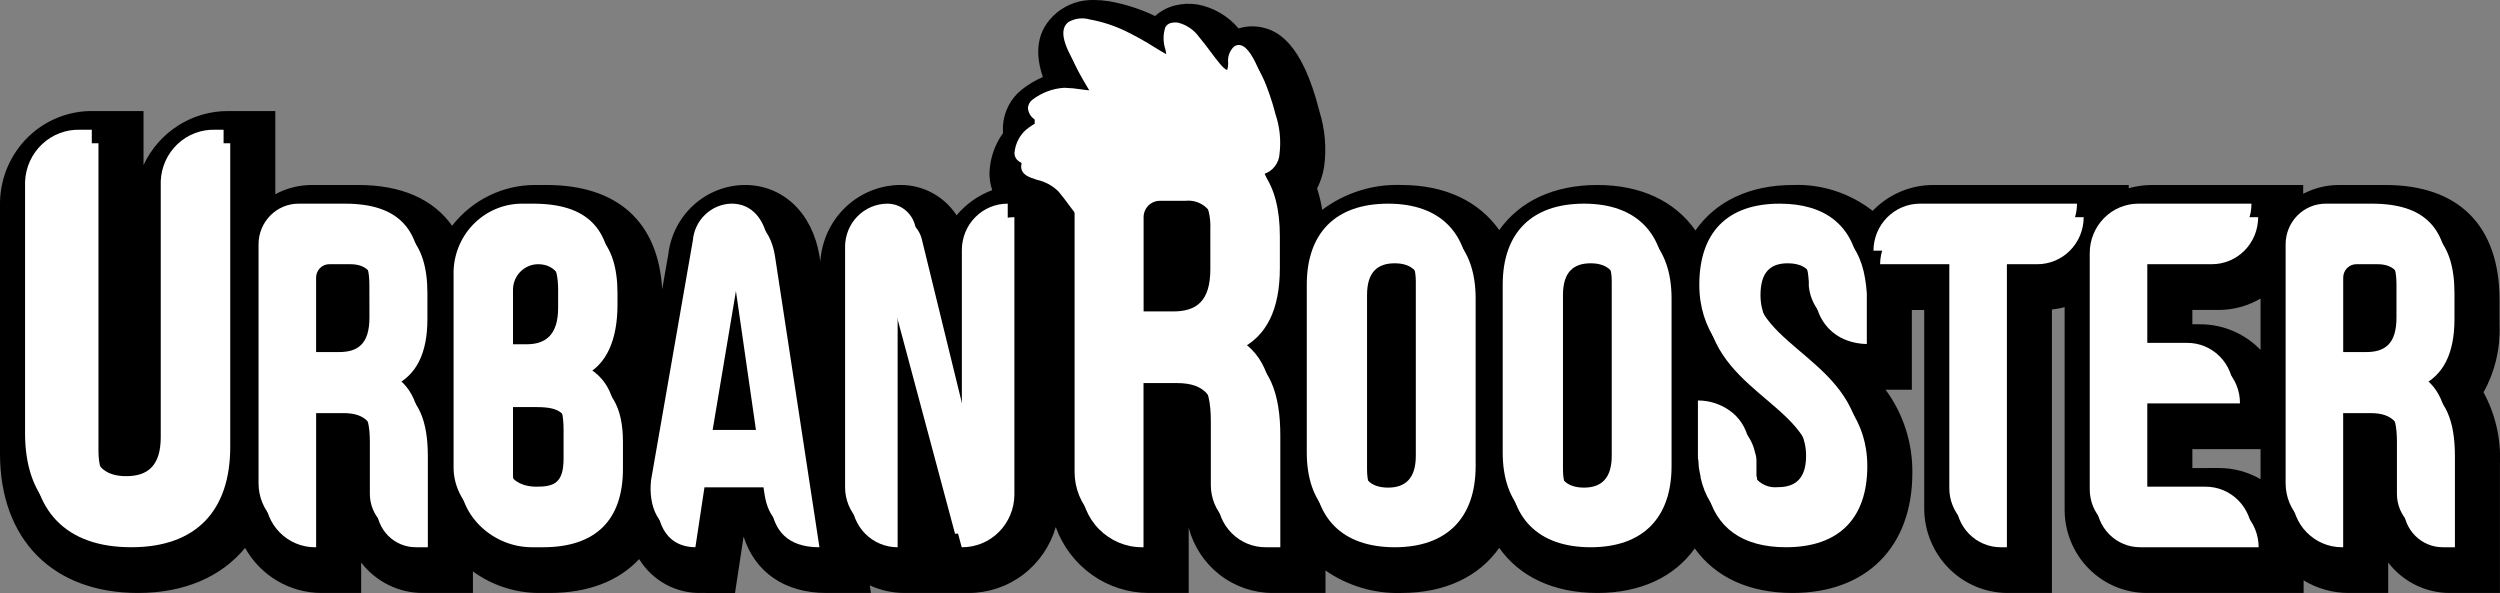
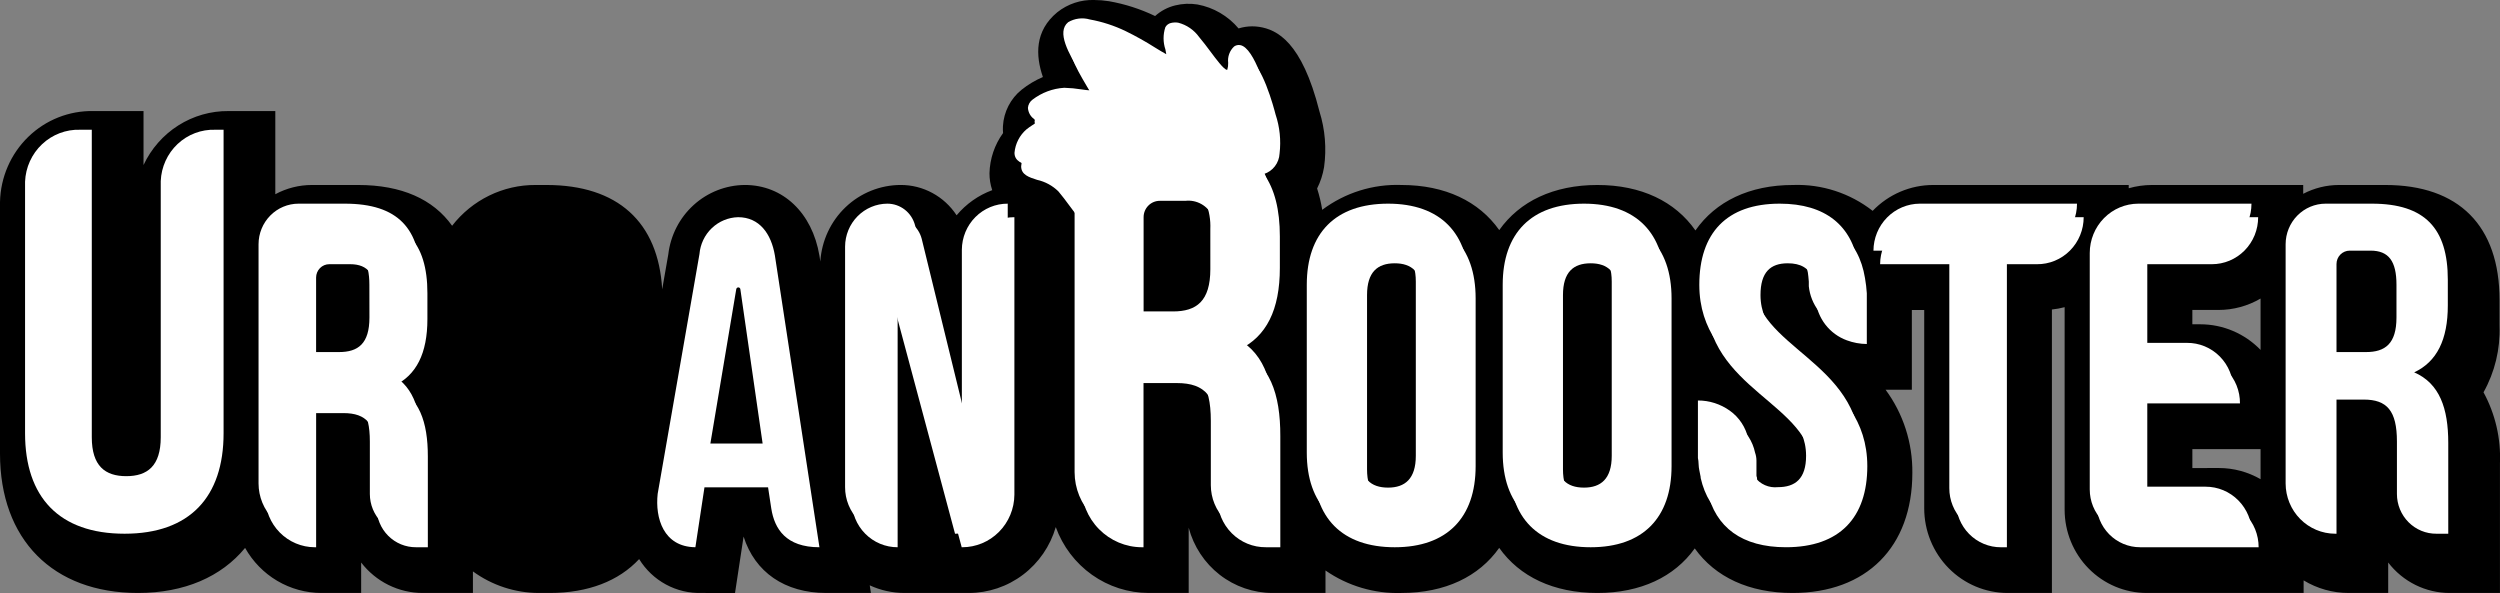
<svg xmlns="http://www.w3.org/2000/svg" width="236" height="56" viewBox="0 0 236 56" fill="none">
  <rect x="0" y="0" width="236" height="56" fill="#808080" stroke="none" />
  <g clip-path="url(#clip0_30_623)">
    <path d="M234.444 37.034C235.512 35.125 236.036 32.952 235.957 30.758V28.321C235.957 21.317 232.126 17.463 225.171 17.463H220.796C219.622 17.464 218.466 17.749 217.423 18.296V17.463H203.12C202.386 17.467 201.657 17.57 200.951 17.771V17.463H182.487C181.423 17.463 180.37 17.679 179.39 18.098C178.41 18.517 177.522 19.131 176.779 19.904C174.632 18.229 171.976 17.366 169.269 17.463C165.14 17.463 161.956 19.02 160.049 21.754C158.137 19.02 154.939 17.463 150.794 17.463C146.649 17.463 143.452 19.007 141.528 21.72C139.613 19.007 136.426 17.463 132.298 17.463C129.615 17.363 126.978 18.189 124.818 19.807C124.708 19.124 124.546 18.451 124.335 17.793C124.653 17.16 124.875 16.481 124.992 15.78C125.238 14.019 125.09 12.224 124.559 10.528C122.89 3.899 120.516 2.793 118.869 2.536C118.651 2.503 118.43 2.486 118.209 2.486C117.772 2.487 117.338 2.554 116.92 2.684C115.921 1.498 114.549 0.699 113.036 0.422C112.333 0.31 111.616 0.341 110.926 0.513C110.227 0.686 109.58 1.029 109.041 1.514C107.66 0.85 106.197 0.38 104.691 0.115C104.229 0.041 103.762 0.002 103.294 3.55565e-05C102.033 -0.041 100.797 0.369 99.804 1.16C97.661 2.93 97.756 5.246 98.449 7.271C97.731 7.577 97.057 7.979 96.444 8.467C95.927 8.881 95.502 9.401 95.198 9.993C94.893 10.586 94.716 11.237 94.678 11.904C94.666 12.123 94.67 12.342 94.69 12.56C93.891 13.66 93.443 14.983 93.407 16.349C93.404 16.894 93.491 17.436 93.666 17.951C92.362 18.432 91.203 19.249 90.304 20.323C89.726 19.44 88.941 18.717 88.019 18.218C87.098 17.718 86.069 17.458 85.025 17.461C83.094 17.465 81.236 18.212 79.827 19.553C78.419 20.894 77.565 22.727 77.438 24.683L77.355 24.134C76.672 20.08 73.909 17.461 70.308 17.461C68.524 17.475 66.807 18.149 65.477 19.356C64.148 20.563 63.298 22.22 63.086 24.017L62.511 27.31C62.147 20.953 58.306 17.463 51.587 17.463H50.557C49.042 17.454 47.545 17.796 46.18 18.463C44.814 19.13 43.617 20.104 42.68 21.312C40.893 18.8 37.9 17.463 33.815 17.463H29.439C28.236 17.463 27.052 17.762 25.989 18.335V10.484H21.578C19.9 10.468 18.253 10.939 16.83 11.842C15.408 12.745 14.269 14.042 13.549 15.579V10.484H8.821C6.531 10.438 4.317 11.316 2.663 12.924C1.009 14.532 0.052 16.74 0 19.064L0 42.818C0 50.934 4.989 55.976 13.021 55.976C17.421 55.976 20.894 54.444 23.137 51.723C23.862 53.013 24.909 54.086 26.174 54.833C27.439 55.58 28.876 55.974 30.34 55.976H34.093V53.102C34.783 53.998 35.664 54.722 36.671 55.22C37.678 55.718 38.784 55.977 39.904 55.976H44.644V53.94C46.455 55.259 48.627 55.971 50.857 55.976H51.89C55.54 55.976 58.414 54.84 60.335 52.778C60.958 53.79 61.831 54.618 62.869 55.178C63.906 55.739 65.071 56.013 66.246 55.973L69.383 56L70.194 50.652C71.262 54.013 74.085 55.975 77.985 55.975H82.214L82.104 55.256C83.128 55.729 84.241 55.974 85.366 55.975H91.456C93.303 55.975 95.099 55.37 96.579 54.249C98.058 53.129 99.141 51.553 99.665 49.757C100.325 51.578 101.518 53.15 103.085 54.262C104.652 55.374 106.518 55.972 108.43 55.975H112.212V49.818C112.681 51.586 113.712 53.148 115.144 54.261C116.577 55.374 118.332 55.977 120.136 55.975H125.126V53.854C127.233 55.316 129.744 56.059 132.295 55.976C136.422 55.976 139.609 54.432 141.525 51.72C143.448 54.432 146.648 55.976 150.791 55.976C154.893 55.976 158.066 54.451 159.985 51.77C161.918 54.479 165.115 55.976 169.223 55.976C176.194 55.976 180.526 51.633 180.526 44.64C180.557 41.812 179.669 39.053 177.998 36.789H180.478V29.261H181.646V47.99C181.648 50.108 182.478 52.138 183.954 53.635C185.43 55.132 187.43 55.974 189.517 55.976H193.7V29.218C194.105 29.176 194.506 29.102 194.901 28.997V48.12C194.903 50.203 195.719 52.2 197.171 53.672C198.623 55.145 200.59 55.973 202.643 55.975H217.462V54.787C218.74 55.564 220.202 55.974 221.692 55.975H225.446V53.102C226.135 53.998 227.017 54.722 228.024 55.221C229.031 55.718 230.136 55.977 231.256 55.976H235.996V43.725C236.093 41.393 235.556 39.078 234.444 37.034V37.034ZM206.959 29.26H209.424C210.819 29.261 212.189 28.889 213.397 28.183V33.032C212.655 32.265 211.769 31.657 210.792 31.241C209.816 30.826 208.767 30.613 207.708 30.613H206.958L206.959 29.26ZM206.959 44.184V42.399H213.397V45.236C212.2 44.545 210.845 44.181 209.467 44.181L206.959 44.184Z" fill="black" />
-     <path d="M15.804 18.372V42.551C15.804 45.268 14.544 46.227 12.549 46.227C10.555 46.227 9.295 45.268 9.295 42.551V13.525H8.192C6.865 13.482 5.574 13.973 4.6 14.891C3.627 15.808 3.051 17.079 2.996 18.425V42.179C2.996 48.197 6.198 51.659 12.392 51.659C18.537 51.659 21.735 48.195 21.735 42.179V13.525H20.948C19.634 13.482 18.356 13.966 17.392 14.874C16.429 15.782 15.858 17.039 15.804 18.372V18.372Z" fill="white" />
    <path d="M37.173 36.43C39.317 35.429 40.347 33.34 40.347 30.118V27.684C40.347 22.853 38.203 20.503 33.185 20.503H28.81C27.81 20.504 26.851 20.908 26.143 21.626C25.436 22.344 25.038 23.317 25.036 24.332V46.916C25.039 48.174 25.533 49.379 26.41 50.268C27.287 51.157 28.475 51.657 29.714 51.66H29.843V38.997H32.416C34.603 38.997 35.547 40.041 35.547 42.957V47.918C35.548 48.412 35.646 48.901 35.834 49.357C36.022 49.813 36.297 50.227 36.643 50.574C36.99 50.922 37.4 51.197 37.851 51.383C38.303 51.569 38.786 51.663 39.273 51.66H40.388V43.087C40.39 39.824 39.576 37.474 37.173 36.43ZM35.505 31.251C35.505 33.731 34.432 34.515 32.631 34.515H29.84V26.202C29.84 25.867 29.971 25.547 30.204 25.31C30.437 25.073 30.753 24.94 31.083 24.94H33.056C34.771 24.94 35.5 25.94 35.5 28.16L35.505 31.251Z" fill="white" />
-     <path d="M55.075 35.472C57.304 34.472 58.291 31.992 58.291 28.771V27.684C58.291 22.853 56.061 20.503 50.958 20.503H49.928C49.059 20.501 48.199 20.677 47.398 21.021C46.597 21.364 45.873 21.868 45.269 22.501C44.664 23.135 44.192 23.886 43.88 24.709C43.567 25.532 43.422 26.41 43.452 27.292V45.437C43.452 48.657 46.497 51.66 50.228 51.66H51.258C56.233 51.66 58.806 49.093 58.806 44.263V41.739C58.806 38.431 57.733 36.517 55.075 35.472ZM48.427 27.335C48.432 26.702 48.683 26.096 49.124 25.648C49.565 25.201 50.162 24.947 50.786 24.941C52.545 24.941 53.317 26.377 53.317 28.596V30.338C53.317 32.818 52.202 33.775 50.358 33.775H48.427V27.335ZM53.831 44.564C53.831 46.873 52.93 47.219 51.258 47.219C49.671 47.219 48.427 46.392 48.427 44.825V38.429H50.614C52.89 38.429 53.831 38.951 53.831 41.866V44.564Z" fill="white" />
    <path d="M73.149 24.115C72.806 22.069 71.691 20.503 69.675 20.503C68.752 20.525 67.869 20.893 67.196 21.535C66.523 22.178 66.108 23.05 66.029 23.984L62.085 46.613C61.829 48.908 62.636 51.632 65.645 51.658L66.502 46.004H72.506L72.809 48.005C73.113 49.919 74.182 51.66 77.355 51.66L73.149 24.115ZM67.059 41.87L69.503 27.293C69.512 27.247 69.536 27.206 69.571 27.176C69.606 27.146 69.65 27.13 69.696 27.13C69.742 27.13 69.786 27.146 69.822 27.176C69.857 27.206 69.881 27.247 69.889 27.293L71.992 41.87H67.059Z" fill="white" />
    <path d="M91.429 24.855V40.606L87.011 22.55C86.859 21.964 86.519 21.445 86.046 21.076C85.573 20.706 84.992 20.505 84.394 20.505C83.338 20.511 82.326 20.939 81.579 21.697C80.833 22.454 80.411 23.481 80.406 24.552V47.265C80.404 47.843 80.515 48.415 80.732 48.949C80.949 49.483 81.268 49.968 81.671 50.377C82.073 50.785 82.551 51.109 83.078 51.329C83.604 51.549 84.168 51.662 84.737 51.66V29.076L90.784 51.66H90.828C92.129 51.662 93.378 51.142 94.302 50.212C95.226 49.283 95.75 48.02 95.759 46.7V20.503C94.616 20.498 93.518 20.953 92.706 21.77C91.894 22.586 91.435 23.695 91.429 24.855V24.855Z" fill="white" />
    <path d="M116.934 33.019C119.558 31.794 120.818 29.238 120.818 25.296V22.314C120.818 19.803 120.331 17.85 119.314 16.426C119.725 16.296 120.087 16.041 120.351 15.695C120.615 15.35 120.769 14.931 120.791 14.495C120.939 13.25 120.81 11.987 120.412 10.8C120.281 10.284 119.098 5.752 117.691 5.533C117.495 5.503 117.294 5.549 117.131 5.664C116.922 5.858 116.762 6.1 116.664 6.37C116.567 6.64 116.534 6.929 116.569 7.215C116.576 7.432 116.548 7.648 116.487 7.856C116.472 7.863 116.456 7.867 116.439 7.868C116.147 7.823 115.427 6.857 114.902 6.153C114.555 5.691 114.196 5.207 113.83 4.778C113.347 4.101 112.644 3.619 111.845 3.417C111.614 3.38 111.379 3.391 111.152 3.448C111.044 3.475 110.943 3.524 110.854 3.592C110.766 3.66 110.692 3.746 110.637 3.844C110.413 4.528 110.414 5.267 110.643 5.949C110.669 6.08 110.7 6.243 110.725 6.393C110.437 6.239 110.042 5.996 109.676 5.772C108.778 5.202 107.85 4.682 106.896 4.215C105.819 3.696 104.679 3.325 103.505 3.112C103.165 3.013 102.808 2.985 102.457 3.03C102.106 3.075 101.767 3.191 101.461 3.372C100.337 4.302 101.531 6.331 102.584 8.121C102.921 8.662 103.225 9.224 103.494 9.803C103.275 9.795 103.022 9.758 102.731 9.716C102.19 9.629 101.643 9.577 101.095 9.562C100.011 9.628 98.969 10.016 98.1 10.679C97.977 10.769 97.874 10.886 97.799 11.02C97.724 11.154 97.678 11.303 97.665 11.457C97.678 11.665 97.737 11.867 97.836 12.05C97.936 12.232 98.074 12.389 98.241 12.51C98.335 12.597 98.423 12.69 98.504 12.789C98.373 12.899 98.235 12.999 98.089 13.088C97.897 13.209 97.712 13.341 97.534 13.482C96.882 14.039 96.473 14.836 96.397 15.698C96.397 16.497 97.132 16.731 97.906 16.979C98.664 17.146 99.361 17.525 99.917 18.073C100.266 18.483 100.605 18.94 100.932 19.382C101.286 19.88 101.666 20.36 102.07 20.819V45.854C102.073 47.393 102.677 48.867 103.749 49.955C104.822 51.043 106.275 51.656 107.791 51.66H107.948V36.162H111.097C113.775 36.162 114.93 37.441 114.93 41.011V47.078C114.931 47.684 115.051 48.283 115.281 48.842C115.512 49.4 115.849 49.907 116.274 50.333C116.698 50.759 117.202 51.095 117.755 51.323C118.308 51.55 118.9 51.664 119.497 51.659H120.862V41.168C120.871 37.174 119.874 34.301 116.934 33.019ZM114.886 26.682C114.886 29.717 113.573 30.676 111.37 30.676H107.956V20.503C107.956 20.093 108.116 19.701 108.402 19.411C108.687 19.121 109.075 18.958 109.478 18.958H111.893C112.416 18.897 112.946 19.003 113.407 19.262C113.868 19.521 114.237 19.92 114.464 20.402C114.779 21.195 114.923 22.046 114.885 22.9L114.886 26.682Z" fill="white" />
    <path d="M131.666 20.503C126.691 20.503 123.989 23.288 123.989 28.162V44.002C123.989 48.875 126.691 51.66 131.666 51.66C136.597 51.66 139.3 48.876 139.3 44.002V28.162C139.3 23.288 136.599 20.503 131.666 20.503ZM134.282 44.307C134.282 46.482 133.253 47.309 131.666 47.309C130.036 47.309 129.049 46.482 129.049 44.307V27.857C129.049 25.682 130.036 24.855 131.666 24.855C133.253 24.855 134.282 25.682 134.282 27.857V44.307Z" fill="white" />
    <path d="M150.162 20.503C145.187 20.503 142.485 23.288 142.485 28.162V44.002C142.485 48.875 145.187 51.66 150.162 51.66C155.093 51.66 157.795 48.876 157.795 44.002V28.162C157.795 23.288 155.094 20.503 150.162 20.503ZM152.778 44.307C152.778 46.482 151.748 47.309 150.162 47.309C148.532 47.309 147.545 46.482 147.545 44.307V27.857C147.545 25.682 148.532 24.855 150.162 24.855C151.748 24.855 152.778 25.682 152.778 27.857V44.307Z" fill="white" />
    <path d="M166.191 27.857C166.191 25.682 167.134 24.855 168.764 24.855C169.964 24.855 170.78 25.291 171.123 26.291C171.172 26.387 171.201 26.492 171.209 26.599V26.643C171.277 26.885 171.32 27.133 171.338 27.383C171.338 27.557 171.381 27.691 171.381 27.861V28.296C171.469 29.153 171.793 29.966 172.316 30.644C172.84 31.321 173.541 31.835 174.339 32.126C174.944 32.35 175.583 32.468 176.227 32.474V27.684C176.196 27.202 176.139 26.723 176.055 26.247C175.455 22.591 172.968 20.503 168.635 20.503C163.618 20.503 161.045 23.288 161.045 28.162C161.045 36.864 171.124 38.039 171.124 44.306C171.124 46.481 170.094 47.265 168.468 47.265C168.053 47.31 167.634 47.246 167.251 47.078C166.867 46.91 166.533 46.645 166.281 46.307L166.152 46.046C166.109 46.002 166.067 45.958 166.067 45.915C166.016 45.816 165.973 45.713 165.938 45.607C165.941 45.584 165.938 45.56 165.931 45.537C165.923 45.514 165.911 45.494 165.894 45.477C165.894 45.346 165.851 45.169 165.851 45.042C165.818 44.99 165.803 44.929 165.809 44.868V43.474C165.807 43.222 165.764 42.972 165.68 42.735C165.451 41.643 164.823 40.68 163.921 40.041C163.042 39.414 161.993 39.08 160.919 39.083V44.522C160.919 44.61 160.963 44.696 160.963 44.784C160.963 45.001 161.005 45.219 161.005 45.393C161.005 45.48 161.048 45.567 161.048 45.654C161.091 45.871 161.134 46.089 161.177 46.306V46.393C161.949 49.788 164.439 51.659 168.597 51.659C173.657 51.659 176.274 48.874 176.274 44C176.269 35.298 166.191 34.123 166.191 27.857Z" fill="white" />
    <path d="M177.483 24.941H184.645V47.352C184.643 47.918 184.751 48.48 184.963 49.004C185.176 49.528 185.489 50.005 185.884 50.405C186.279 50.806 186.748 51.124 187.265 51.339C187.781 51.555 188.335 51.665 188.894 51.662H189.451V24.941H192.282C192.86 24.947 193.433 24.837 193.969 24.616C194.505 24.396 194.992 24.07 195.403 23.657C195.814 23.244 196.14 22.753 196.362 22.212C196.585 21.67 196.699 21.09 196.699 20.503H181.857C180.699 20.508 179.589 20.977 178.77 21.808C177.95 22.64 177.488 23.766 177.483 24.941Z" fill="white" />
    <path d="M208.837 47.221H202.704V38.083H211.453C211.458 37.499 211.348 36.92 211.13 36.379C210.912 35.839 210.59 35.347 210.183 34.934C209.775 34.521 209.291 34.194 208.758 33.973C208.226 33.752 207.655 33.64 207.079 33.645H202.705V24.941H208.795C209.37 24.942 209.939 24.828 210.47 24.606C211.001 24.383 211.484 24.056 211.891 23.644C212.297 23.232 212.619 22.742 212.839 22.203C213.058 21.664 213.17 21.086 213.169 20.503H202.49C201.273 20.505 200.106 20.996 199.246 21.869C198.386 22.742 197.902 23.925 197.9 25.16V47.482C197.901 48.59 198.335 49.652 199.107 50.435C199.879 51.218 200.926 51.659 202.018 51.659H213.215C213.216 51.075 213.103 50.498 212.884 49.959C212.664 49.419 212.341 48.93 211.935 48.517C211.528 48.105 211.045 47.778 210.513 47.556C209.982 47.334 209.412 47.22 208.837 47.221V47.221Z" fill="white" />
-     <path d="M228.529 36.43C230.673 35.429 231.702 33.34 231.702 30.118V27.684C231.702 22.853 229.558 20.503 224.54 20.503H220.165C219.165 20.505 218.205 20.908 217.498 21.626C216.79 22.344 216.392 23.317 216.391 24.332V46.917C216.394 48.174 216.887 49.378 217.763 50.267C218.639 51.156 219.827 51.657 221.066 51.66H221.195V38.997H223.768C225.955 38.997 226.899 40.042 226.899 42.957V47.918C226.9 48.413 226.998 48.902 227.186 49.359C227.374 49.815 227.65 50.229 227.997 50.577C228.344 50.925 228.755 51.2 229.207 51.386C229.658 51.572 230.142 51.665 230.63 51.66H231.745V43.087C231.746 39.824 230.931 37.474 228.529 36.43ZM226.86 31.251C226.86 33.731 225.787 34.515 223.986 34.515H221.199V26.202C221.199 25.867 221.33 25.547 221.564 25.31C221.797 25.073 222.113 24.94 222.443 24.94H224.415C226.131 24.94 226.859 25.94 226.859 28.16L226.86 31.251Z" fill="white" />
    <path d="M15.174 17.095V41.275C15.174 43.991 13.914 44.95 11.919 44.95C9.925 44.95 8.665 43.991 8.665 41.275V12.248H7.563C6.235 12.205 4.944 12.696 3.971 13.613C2.997 14.531 2.421 15.802 2.366 17.148V40.903C2.366 46.92 5.568 50.383 11.762 50.383C17.907 50.383 21.106 46.919 21.106 40.903V12.248H20.319C19.005 12.204 17.726 12.689 16.762 13.597C15.799 14.505 15.228 15.762 15.174 17.095Z" fill="white" />
    <path d="M36.544 35.149C38.688 34.149 39.718 32.06 39.718 28.837V26.406C39.718 21.576 37.573 19.226 32.555 19.226H28.181C27.18 19.227 26.221 19.631 25.514 20.349C24.806 21.067 24.408 22.04 24.407 23.055V45.64C24.41 46.897 24.903 48.101 25.779 48.99C26.655 49.879 27.842 50.38 29.081 50.383H29.21V37.72H31.784C33.971 37.72 34.914 38.765 34.914 41.68V46.64C34.916 47.135 35.013 47.625 35.202 48.081C35.39 48.537 35.666 48.951 36.012 49.299C36.359 49.647 36.77 49.922 37.222 50.108C37.674 50.294 38.158 50.387 38.645 50.383H39.76V41.81C39.761 38.547 38.946 36.197 36.544 35.149ZM34.875 29.971C34.875 32.451 33.803 33.235 32.002 33.235H29.209V24.922C29.209 24.587 29.34 24.267 29.573 24.03C29.806 23.794 30.122 23.661 30.452 23.66H32.425C34.141 23.66 34.869 24.661 34.869 26.881L34.875 29.971Z" fill="white" />
-     <path d="M54.445 34.195C56.676 33.195 57.662 30.714 57.662 27.494V26.406C57.662 21.576 55.432 19.226 50.328 19.226H49.296C48.426 19.224 47.566 19.4 46.765 19.744C45.965 20.087 45.241 20.59 44.636 21.224C44.032 21.858 43.559 22.608 43.247 23.431C42.935 24.254 42.789 25.133 42.819 26.014V44.16C42.819 47.38 45.864 50.383 49.596 50.383H50.626C55.601 50.383 58.174 47.816 58.174 42.985V40.46C58.176 37.15 57.103 35.24 54.445 34.195ZM47.797 26.058C47.803 25.425 48.053 24.819 48.494 24.372C48.935 23.924 49.532 23.67 50.156 23.664C51.914 23.664 52.687 25.1 52.687 27.32V29.061C52.687 31.541 51.572 32.498 49.728 32.498H47.797V26.058ZM53.201 43.29C53.201 45.599 52.301 45.944 50.628 45.944C49.041 45.944 47.797 45.118 47.797 43.551V37.15H49.984C52.26 37.15 53.201 37.672 53.201 40.588V43.29Z" fill="white" />
-     <path d="M72.519 22.834C72.177 20.788 71.061 19.222 69.046 19.222C68.123 19.245 67.241 19.614 66.569 20.256C65.897 20.898 65.482 21.77 65.404 22.703L61.459 45.333C61.204 47.627 62.011 50.351 65.02 50.377L65.877 44.723H71.881L72.184 46.724C72.488 48.638 73.556 50.38 76.731 50.38L72.519 22.834ZM66.43 40.588L68.874 26.01C68.883 25.965 68.907 25.924 68.942 25.894C68.977 25.864 69.022 25.848 69.067 25.848C69.113 25.848 69.157 25.864 69.193 25.894C69.228 25.924 69.252 25.965 69.26 26.01L71.362 40.588H66.43Z" fill="white" />
    <path d="M90.799 23.578V39.33L86.381 21.271C86.229 20.685 85.89 20.166 85.417 19.796C84.944 19.426 84.363 19.226 83.765 19.226C82.709 19.231 81.698 19.659 80.951 20.417C80.204 21.175 79.782 22.201 79.776 23.273V45.988C79.775 46.566 79.886 47.138 80.103 47.672C80.32 48.206 80.639 48.691 81.042 49.1C81.444 49.508 81.922 49.832 82.449 50.052C82.975 50.272 83.539 50.385 84.108 50.383V27.798L90.155 50.383H90.198C91.5 50.385 92.749 49.864 93.673 48.934C94.597 48.005 95.12 46.742 95.13 45.422V19.226C93.987 19.221 92.888 19.676 92.076 20.492C91.264 21.308 90.805 22.418 90.799 23.578Z" fill="white" />
    <path d="M116.304 31.742C118.929 30.517 120.189 27.961 120.189 24.019V21.037C120.189 18.526 119.702 16.573 118.685 15.149C119.096 15.018 119.458 14.764 119.722 14.418C119.986 14.073 120.139 13.654 120.161 13.218C120.31 11.973 120.18 10.71 119.782 9.523C119.652 9.006 118.468 4.475 117.062 4.256C116.865 4.226 116.665 4.272 116.502 4.387C116.293 4.581 116.132 4.823 116.035 5.093C115.937 5.363 115.904 5.652 115.94 5.938C115.947 6.154 115.919 6.371 115.858 6.579C115.843 6.586 115.827 6.59 115.811 6.591C115.518 6.546 114.799 5.58 114.273 4.875C113.926 4.414 113.567 3.929 113.201 3.5C112.717 2.825 112.015 2.344 111.217 2.141C110.986 2.105 110.75 2.115 110.523 2.172C110.415 2.199 110.314 2.248 110.225 2.316C110.137 2.385 110.063 2.47 110.009 2.569C109.784 3.252 109.786 3.991 110.015 4.673C110.04 4.805 110.071 4.968 110.096 5.117C109.808 4.963 109.413 4.721 109.047 4.497C108.149 3.926 107.221 3.407 106.266 2.94C105.19 2.42 104.049 2.049 102.876 1.837C102.536 1.738 102.179 1.71 101.828 1.755C101.476 1.799 101.137 1.916 100.832 2.097C99.707 3.027 100.901 5.056 101.955 6.845C102.291 7.387 102.595 7.949 102.865 8.528C102.646 8.519 102.393 8.482 102.102 8.441C101.561 8.353 101.015 8.302 100.467 8.287C99.382 8.352 98.341 8.741 97.472 9.404C97.349 9.494 97.246 9.61 97.17 9.744C97.095 9.878 97.049 10.027 97.036 10.181C97.049 10.389 97.108 10.591 97.207 10.774C97.307 10.956 97.445 11.113 97.613 11.234C97.707 11.321 97.795 11.414 97.876 11.513C97.745 11.624 97.606 11.724 97.46 11.813C97.269 11.934 97.084 12.065 96.906 12.206C96.254 12.764 95.845 13.561 95.768 14.423C95.768 15.221 96.504 15.455 97.279 15.703C98.036 15.871 98.733 16.25 99.289 16.798C99.639 17.207 99.977 17.664 100.304 18.106C100.659 18.605 101.038 19.085 101.442 19.543V44.574C101.446 46.113 102.05 47.587 103.122 48.675C104.194 49.763 105.647 50.376 107.164 50.38H107.321V34.885H110.471C113.148 34.885 114.302 36.163 114.302 39.734V45.806C114.304 46.411 114.423 47.011 114.654 47.569C114.885 48.128 115.222 48.634 115.646 49.06C116.071 49.486 116.574 49.822 117.127 50.05C117.68 50.277 118.272 50.392 118.869 50.386H120.234V39.891C120.245 35.893 119.244 33.021 116.304 31.742ZM114.256 25.404C114.256 28.44 112.944 29.399 110.739 29.399H107.325V19.226C107.326 18.816 107.486 18.424 107.772 18.134C108.057 17.844 108.444 17.681 108.848 17.681H111.263C111.787 17.62 112.316 17.726 112.776 17.985C113.237 18.244 113.607 18.642 113.834 19.124C114.149 19.917 114.293 20.769 114.255 21.623L114.256 25.404Z" fill="white" />
    <path d="M131.036 19.226C126.061 19.226 123.36 22.011 123.36 26.885V42.725C123.36 47.598 126.062 50.383 131.036 50.383C135.967 50.383 138.67 47.599 138.67 42.725V26.885C138.67 22.011 135.967 19.226 131.036 19.226ZM133.653 43.029C133.653 45.204 132.623 46.031 131.036 46.031C129.407 46.031 128.42 45.204 128.42 43.029V26.58C128.42 24.405 129.406 23.578 131.036 23.578C132.623 23.578 133.653 24.405 133.653 26.58V43.029Z" fill="white" />
    <path d="M149.532 19.226C144.557 19.226 141.855 22.011 141.855 26.885V42.725C141.855 47.598 144.557 50.383 149.532 50.383C154.463 50.383 157.166 47.599 157.166 42.725V26.885C157.166 22.011 154.465 19.226 149.532 19.226ZM152.148 43.029C152.148 45.204 151.119 46.031 149.532 46.031C147.902 46.031 146.916 45.204 146.916 43.029V26.58C146.916 24.405 147.902 23.578 149.532 23.578C151.119 23.578 152.148 24.405 152.148 26.58V43.029Z" fill="white" />
    <path d="M165.561 26.58C165.561 24.405 166.505 23.578 168.135 23.578C169.336 23.578 170.151 24.014 170.494 25.014C170.543 25.11 170.572 25.215 170.58 25.322V25.366C170.647 25.608 170.69 25.856 170.709 26.107C170.709 26.28 170.752 26.415 170.752 26.585V27.02C170.84 27.876 171.164 28.69 171.687 29.368C172.211 30.045 172.912 30.559 173.711 30.85C174.315 31.074 174.953 31.192 175.597 31.198V26.406C175.567 25.924 175.509 25.445 175.426 24.97C174.825 21.314 172.338 19.226 168.006 19.226C162.988 19.226 160.415 22.011 160.415 26.885C160.415 35.587 170.494 36.763 170.494 43.028C170.494 45.203 169.465 45.988 167.834 45.988C167.419 46.033 167 45.969 166.616 45.801C166.233 45.633 165.899 45.368 165.647 45.03L165.519 44.768C165.476 44.725 165.432 44.681 165.432 44.638C165.382 44.539 165.338 44.436 165.304 44.33C165.306 44.307 165.304 44.283 165.297 44.26C165.289 44.237 165.277 44.217 165.26 44.2C165.26 44.069 165.218 43.892 165.218 43.764C165.183 43.713 165.168 43.651 165.175 43.59V42.197C165.174 41.944 165.13 41.694 165.046 41.457C164.817 40.365 164.189 39.402 163.287 38.763C162.408 38.137 161.359 37.802 160.284 37.806V43.244C160.284 43.331 160.328 43.418 160.328 43.506C160.328 43.723 160.37 43.941 160.37 44.115C160.37 44.202 160.413 44.289 160.413 44.376C160.456 44.593 160.499 44.811 160.542 45.029V45.115C161.315 48.51 163.804 50.381 167.962 50.381C173.023 50.381 175.639 47.596 175.639 42.722C175.64 34.021 165.561 32.846 165.561 26.58Z" fill="white" />
    <path d="M176.854 23.664H184.016V46.075C184.013 46.641 184.121 47.203 184.334 47.727C184.546 48.251 184.859 48.728 185.254 49.128C185.649 49.529 186.119 49.847 186.635 50.062C187.152 50.278 187.706 50.388 188.264 50.385H188.821V23.664H191.651C192.229 23.67 192.803 23.559 193.339 23.339C193.874 23.118 194.361 22.792 194.772 22.38C195.183 21.967 195.509 21.476 195.732 20.935C195.954 20.393 196.069 19.813 196.069 19.226H181.228C180.069 19.231 178.96 19.7 178.14 20.532C177.321 21.363 176.859 22.489 176.854 23.664Z" fill="white" />
    <path d="M208.208 45.944H202.075V36.806H210.824C210.829 36.221 210.719 35.642 210.501 35.101C210.283 34.56 209.961 34.069 209.554 33.656C209.146 33.243 208.662 32.916 208.129 32.695C207.596 32.474 207.025 32.362 206.449 32.367H202.075V23.664H208.164C208.739 23.666 209.309 23.552 209.84 23.329C210.371 23.106 210.854 22.779 211.26 22.367C211.667 21.955 211.989 21.465 212.208 20.926C212.428 20.387 212.54 19.809 212.539 19.226H201.861C200.644 19.227 199.478 19.718 198.618 20.591C197.757 21.464 197.273 22.648 197.272 23.882V46.204C197.272 47.312 197.706 48.374 198.478 49.157C199.25 49.941 200.297 50.381 201.389 50.381H212.583C212.584 49.798 212.471 49.221 212.252 48.682C212.032 48.143 211.71 47.653 211.303 47.241C210.897 46.829 210.414 46.502 209.883 46.279C209.352 46.057 208.782 45.943 208.208 45.944Z" fill="white" />
    <path d="M227.9 35.149C230.044 34.149 231.074 32.06 231.074 28.837V26.406C231.074 21.576 228.929 19.226 223.911 19.226H219.536C218.536 19.227 217.577 19.631 216.869 20.349C216.162 21.067 215.764 22.04 215.763 23.055V45.64C215.766 46.897 216.259 48.102 217.135 48.99C218.011 49.879 219.199 50.38 220.438 50.383H220.566V37.72H223.139C225.326 37.72 226.27 38.765 226.27 41.68V46.64C226.271 47.135 226.369 47.625 226.557 48.081C226.746 48.537 227.021 48.951 227.368 49.299C227.715 49.647 228.126 49.922 228.578 50.108C229.03 50.294 229.513 50.387 230.001 50.383H231.116V41.81C231.115 38.547 230.302 36.197 227.9 35.149ZM226.227 29.971C226.227 32.451 225.155 33.235 223.354 33.235H220.566V24.922C220.566 24.587 220.697 24.267 220.931 24.03C221.164 23.794 221.48 23.661 221.81 23.66H223.782C225.498 23.66 226.227 24.661 226.227 26.881V29.971Z" fill="white" />
  </g>
  <defs>
    <clipPath id="clip0_30_623">
      <rect width="236" height="56" fill="white" />
    </clipPath>
  </defs>
</svg>